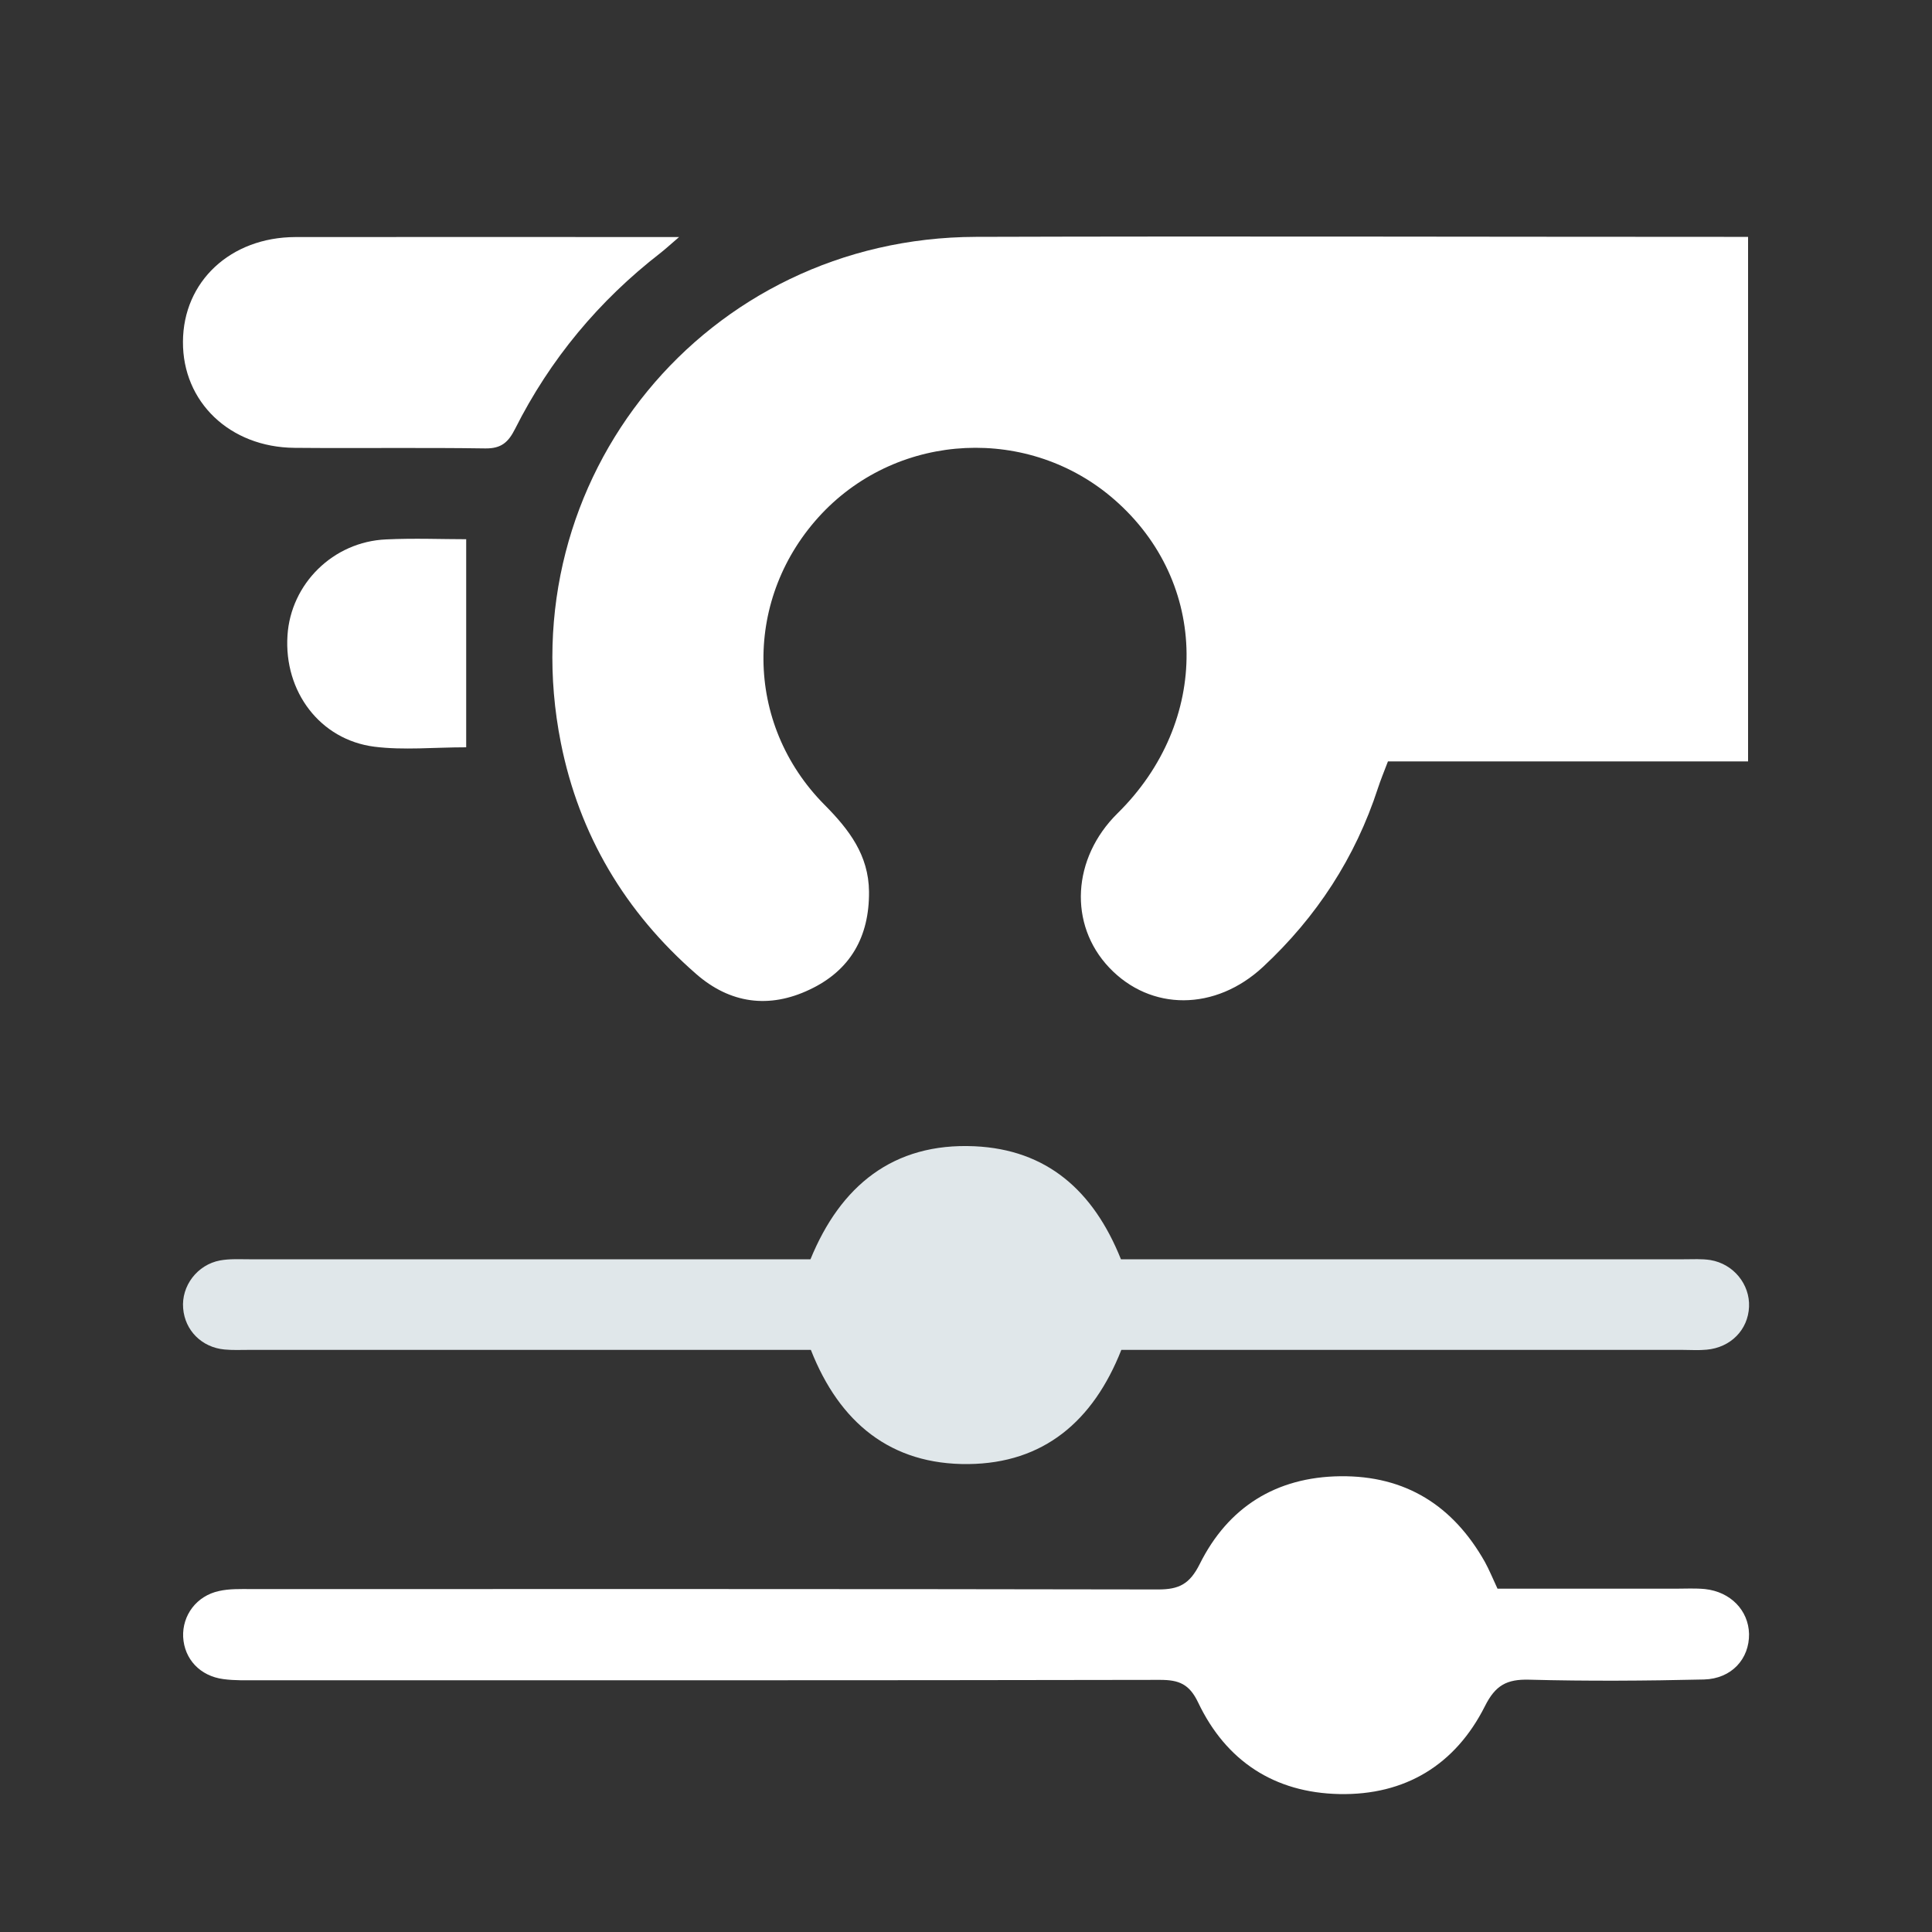
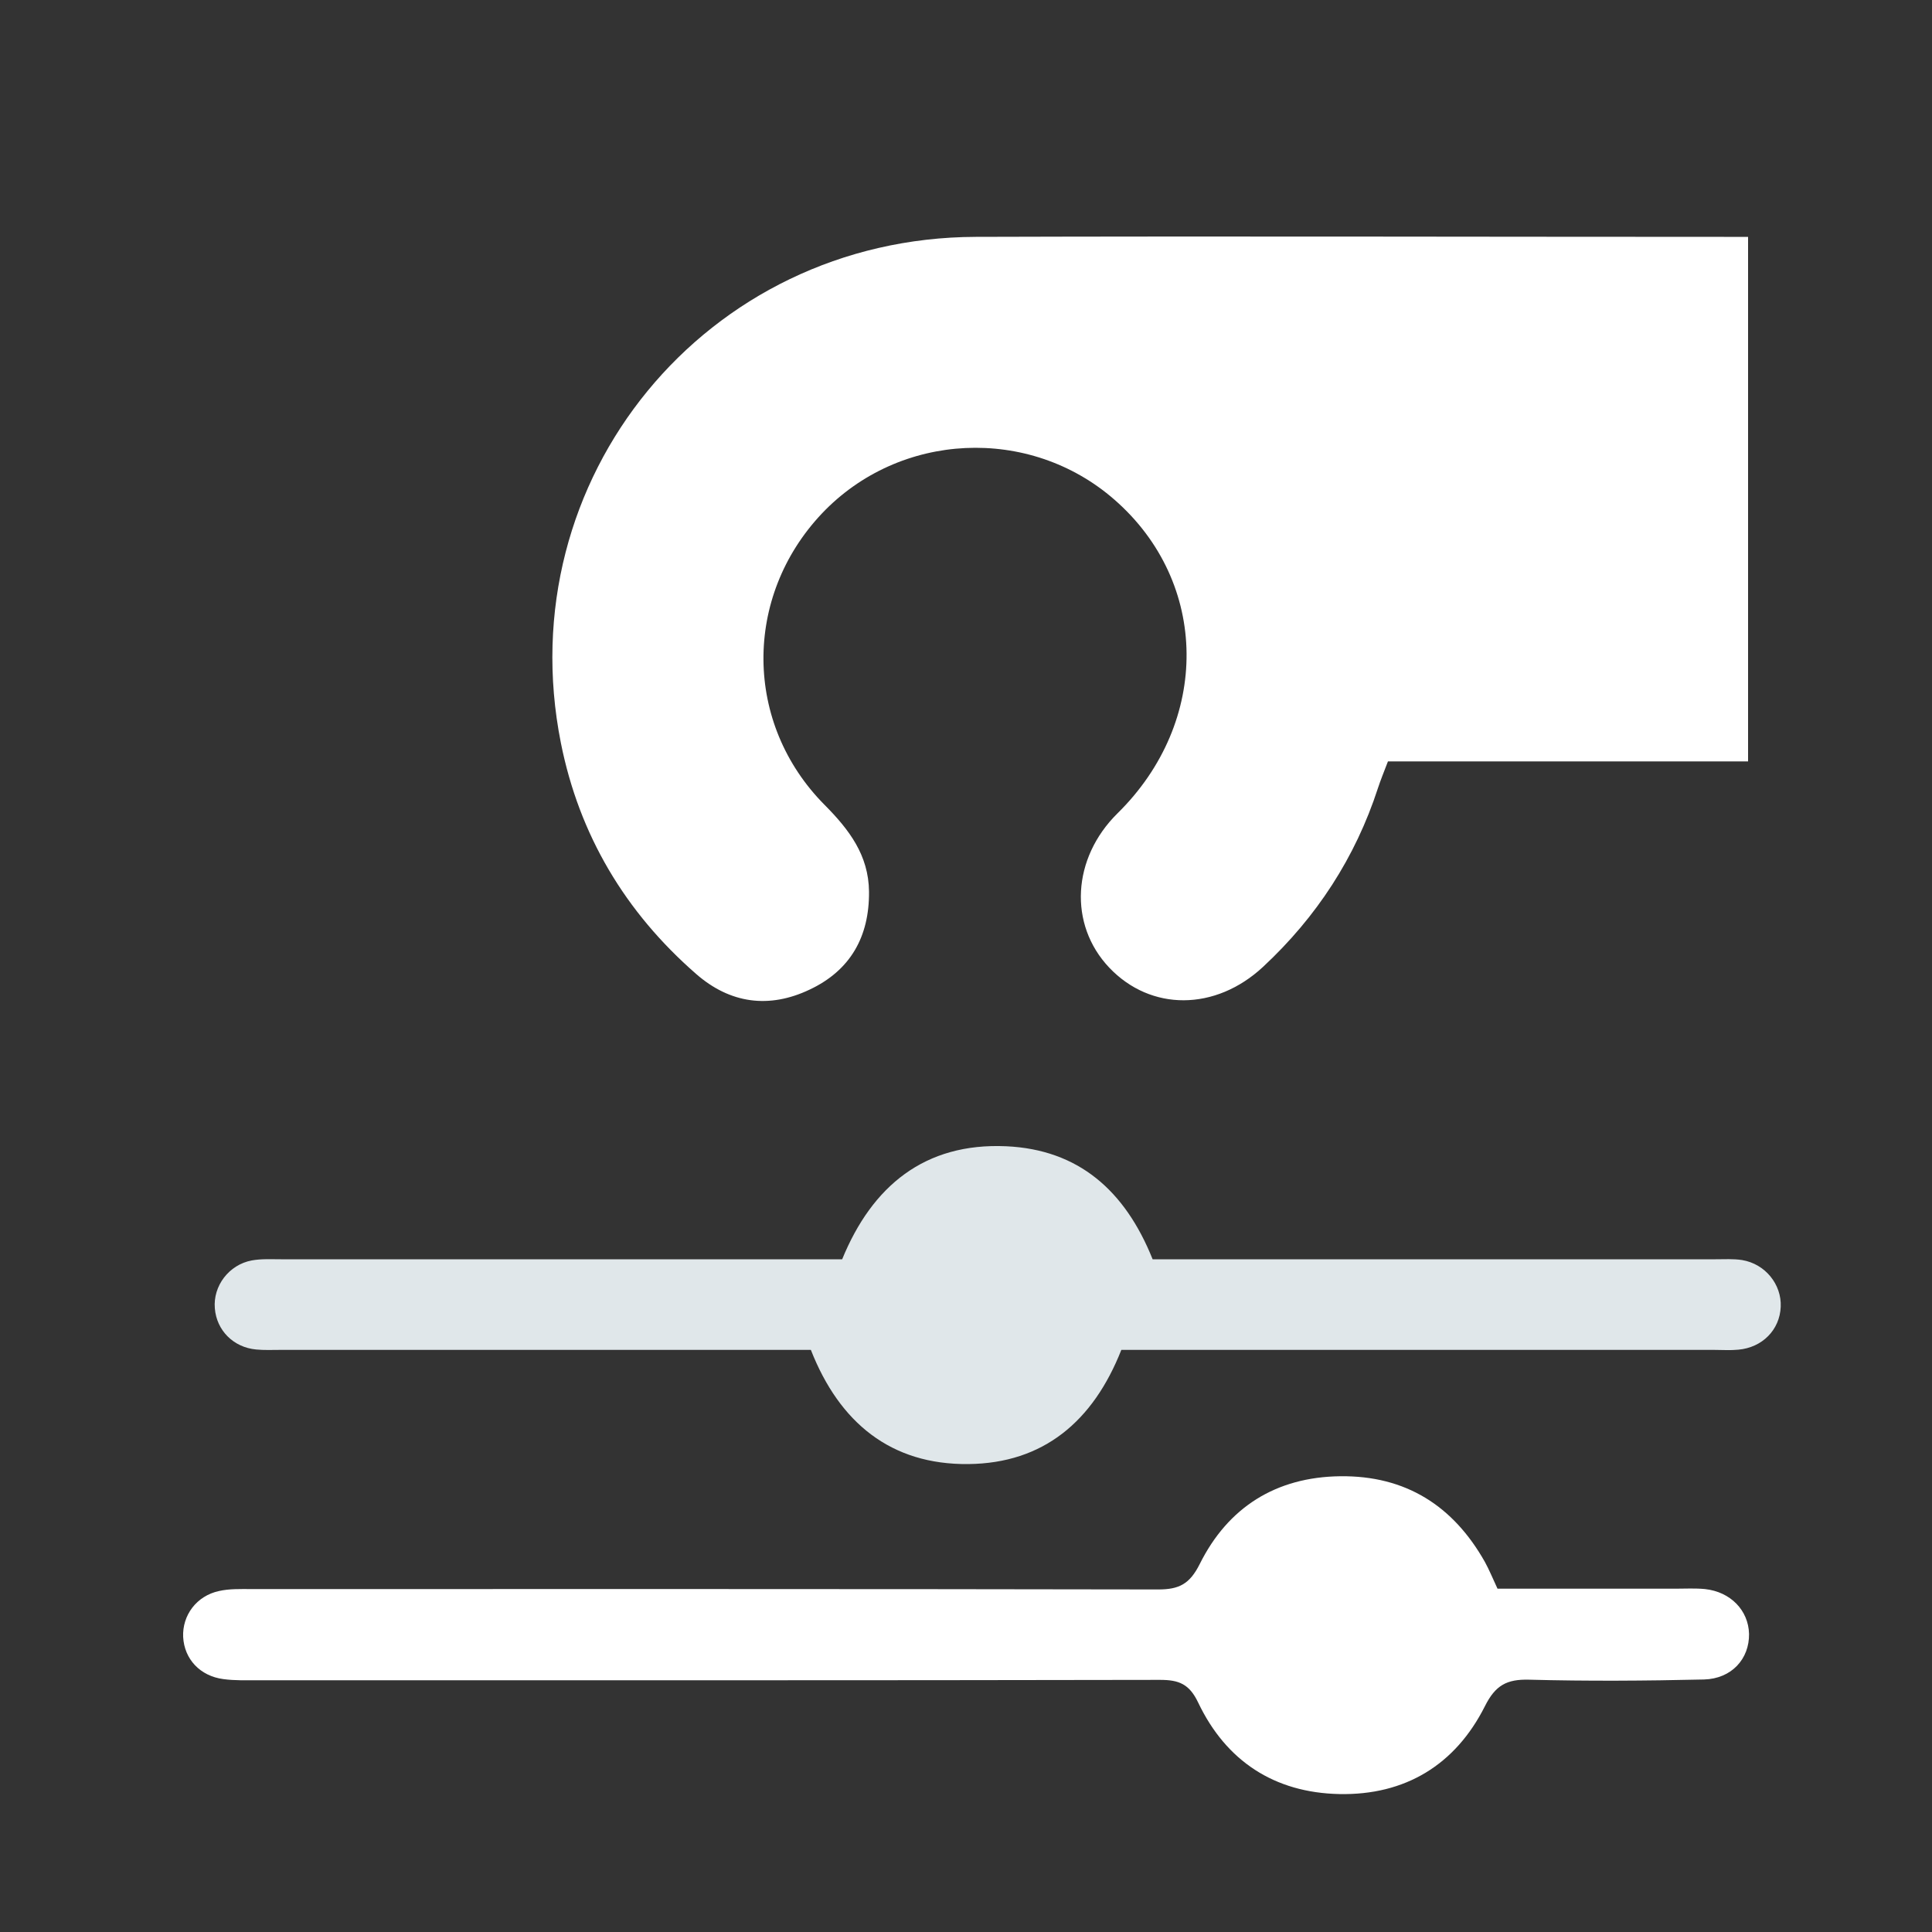
<svg xmlns="http://www.w3.org/2000/svg" id="Ebene_1" viewBox="0 0 100 100">
  <rect x="0" y="0" width="100" height="100" fill="#333333" stroke="none" />
  <defs>
    <style>.cls-1{fill:#fff;}.cls-2{fill:#e0e7ea;}</style>
  </defs>
  <path class="cls-1" d="m90.48,12.26v27.15h-18.64c-.21.55-.38.96-.52,1.39-1.17,3.59-3.17,6.66-5.94,9.24-2.47,2.3-5.82,2.31-7.97.04-2.11-2.23-1.92-5.66.43-7.98,4.83-4.75,4.76-11.95-.16-16.24-4.4-3.84-11.12-3.52-15.14.72-4.07,4.31-4.04,10.87.14,15.08,1.27,1.28,2.28,2.6,2.3,4.49.02,2.34-.97,4.08-3.07,5.07-2.1,1-4.12.73-5.88-.81-3.67-3.2-6.05-7.19-7-11.96-2.72-13.67,7.51-26.15,21.48-26.19,12.91-.04,25.82,0,38.72,0,.36,0,.72,0,1.24,0Z" />
  <path class="cls-1" d="m77.51,82.23c3.1,0,6.17,0,9.23,0,.5,0,1.01-.03,1.51.02,1.32.14,2.25,1.1,2.28,2.32.02,1.29-.9,2.32-2.33,2.36-3.02.07-6.04.09-9.06.01-1.15-.03-1.74.29-2.28,1.37-1.53,3.04-4.13,4.62-7.54,4.55-3.36-.07-5.86-1.71-7.3-4.73-.46-.97-1-1.18-1.98-1.18-15.57.03-31.13.02-46.7.02-.59,0-1.19.02-1.78-.06-1.21-.16-2.02-1.04-2.08-2.18-.05-1.12.69-2.13,1.86-2.38.53-.12,1.09-.1,1.64-.1,15.66,0,31.31-.01,46.97.02,1.08,0,1.63-.28,2.15-1.32,1.46-2.93,3.94-4.5,7.27-4.54,3.39-.04,5.85,1.53,7.49,4.44.22.4.39.82.66,1.4Z" />
-   <path class="cls-2" d="m58.04,69.87c-1.46,3.7-4.03,5.87-7.92,5.91-4.01.04-6.67-2.14-8.15-5.91h-1.64c-9.16,0-18.31,0-27.47,0-.41,0-.83.02-1.24-.02-1.18-.11-2.05-.99-2.14-2.13-.1-1.16.73-2.26,1.91-2.48.49-.09,1-.06,1.51-.06,9.16,0,18.31,0,27.47,0h1.58c1.55-3.79,4.27-6.04,8.49-5.85,3.73.17,6.15,2.28,7.58,5.85.46,0,1,0,1.53,0,9.2,0,18.4,0,27.61,0,.46,0,.92-.03,1.37.04,1.2.2,2.05,1.26,2,2.42-.05,1.19-.95,2.11-2.2,2.22-.41.04-.82.01-1.24.01-9.16,0-18.31,0-27.47,0-.5,0-1,0-1.58,0Z" />
-   <path class="cls-1" d="m35.16,12.26c-.51.44-.73.64-.97.83-3.19,2.47-5.72,5.51-7.53,9.11-.35.69-.71,1.02-1.54,1.01-3.29-.05-6.59,0-9.88-.03-3.35-.03-5.79-2.38-5.77-5.49.01-3.12,2.46-5.41,5.82-5.42,6.49-.01,12.98,0,19.86,0Z" />
-   <path class="cls-1" d="m24.13,38.68c-1.67,0-3.23.16-4.75-.03-2.82-.36-4.69-2.86-4.5-5.76.17-2.67,2.36-4.85,5.1-4.97,1.45-.07,2.9-.01,4.15-.01v10.78Z" />
+   <path class="cls-2" d="m58.04,69.87c-1.46,3.7-4.03,5.87-7.92,5.91-4.01.04-6.67-2.14-8.15-5.91c-9.16,0-18.31,0-27.47,0-.41,0-.83.02-1.24-.02-1.18-.11-2.05-.99-2.14-2.13-.1-1.16.73-2.26,1.91-2.48.49-.09,1-.06,1.51-.06,9.16,0,18.31,0,27.47,0h1.58c1.55-3.79,4.27-6.04,8.49-5.85,3.73.17,6.15,2.28,7.58,5.85.46,0,1,0,1.53,0,9.2,0,18.4,0,27.61,0,.46,0,.92-.03,1.37.04,1.2.2,2.05,1.26,2,2.42-.05,1.19-.95,2.11-2.2,2.22-.41.04-.82.01-1.24.01-9.16,0-18.31,0-27.47,0-.5,0-1,0-1.58,0Z" />
</svg>